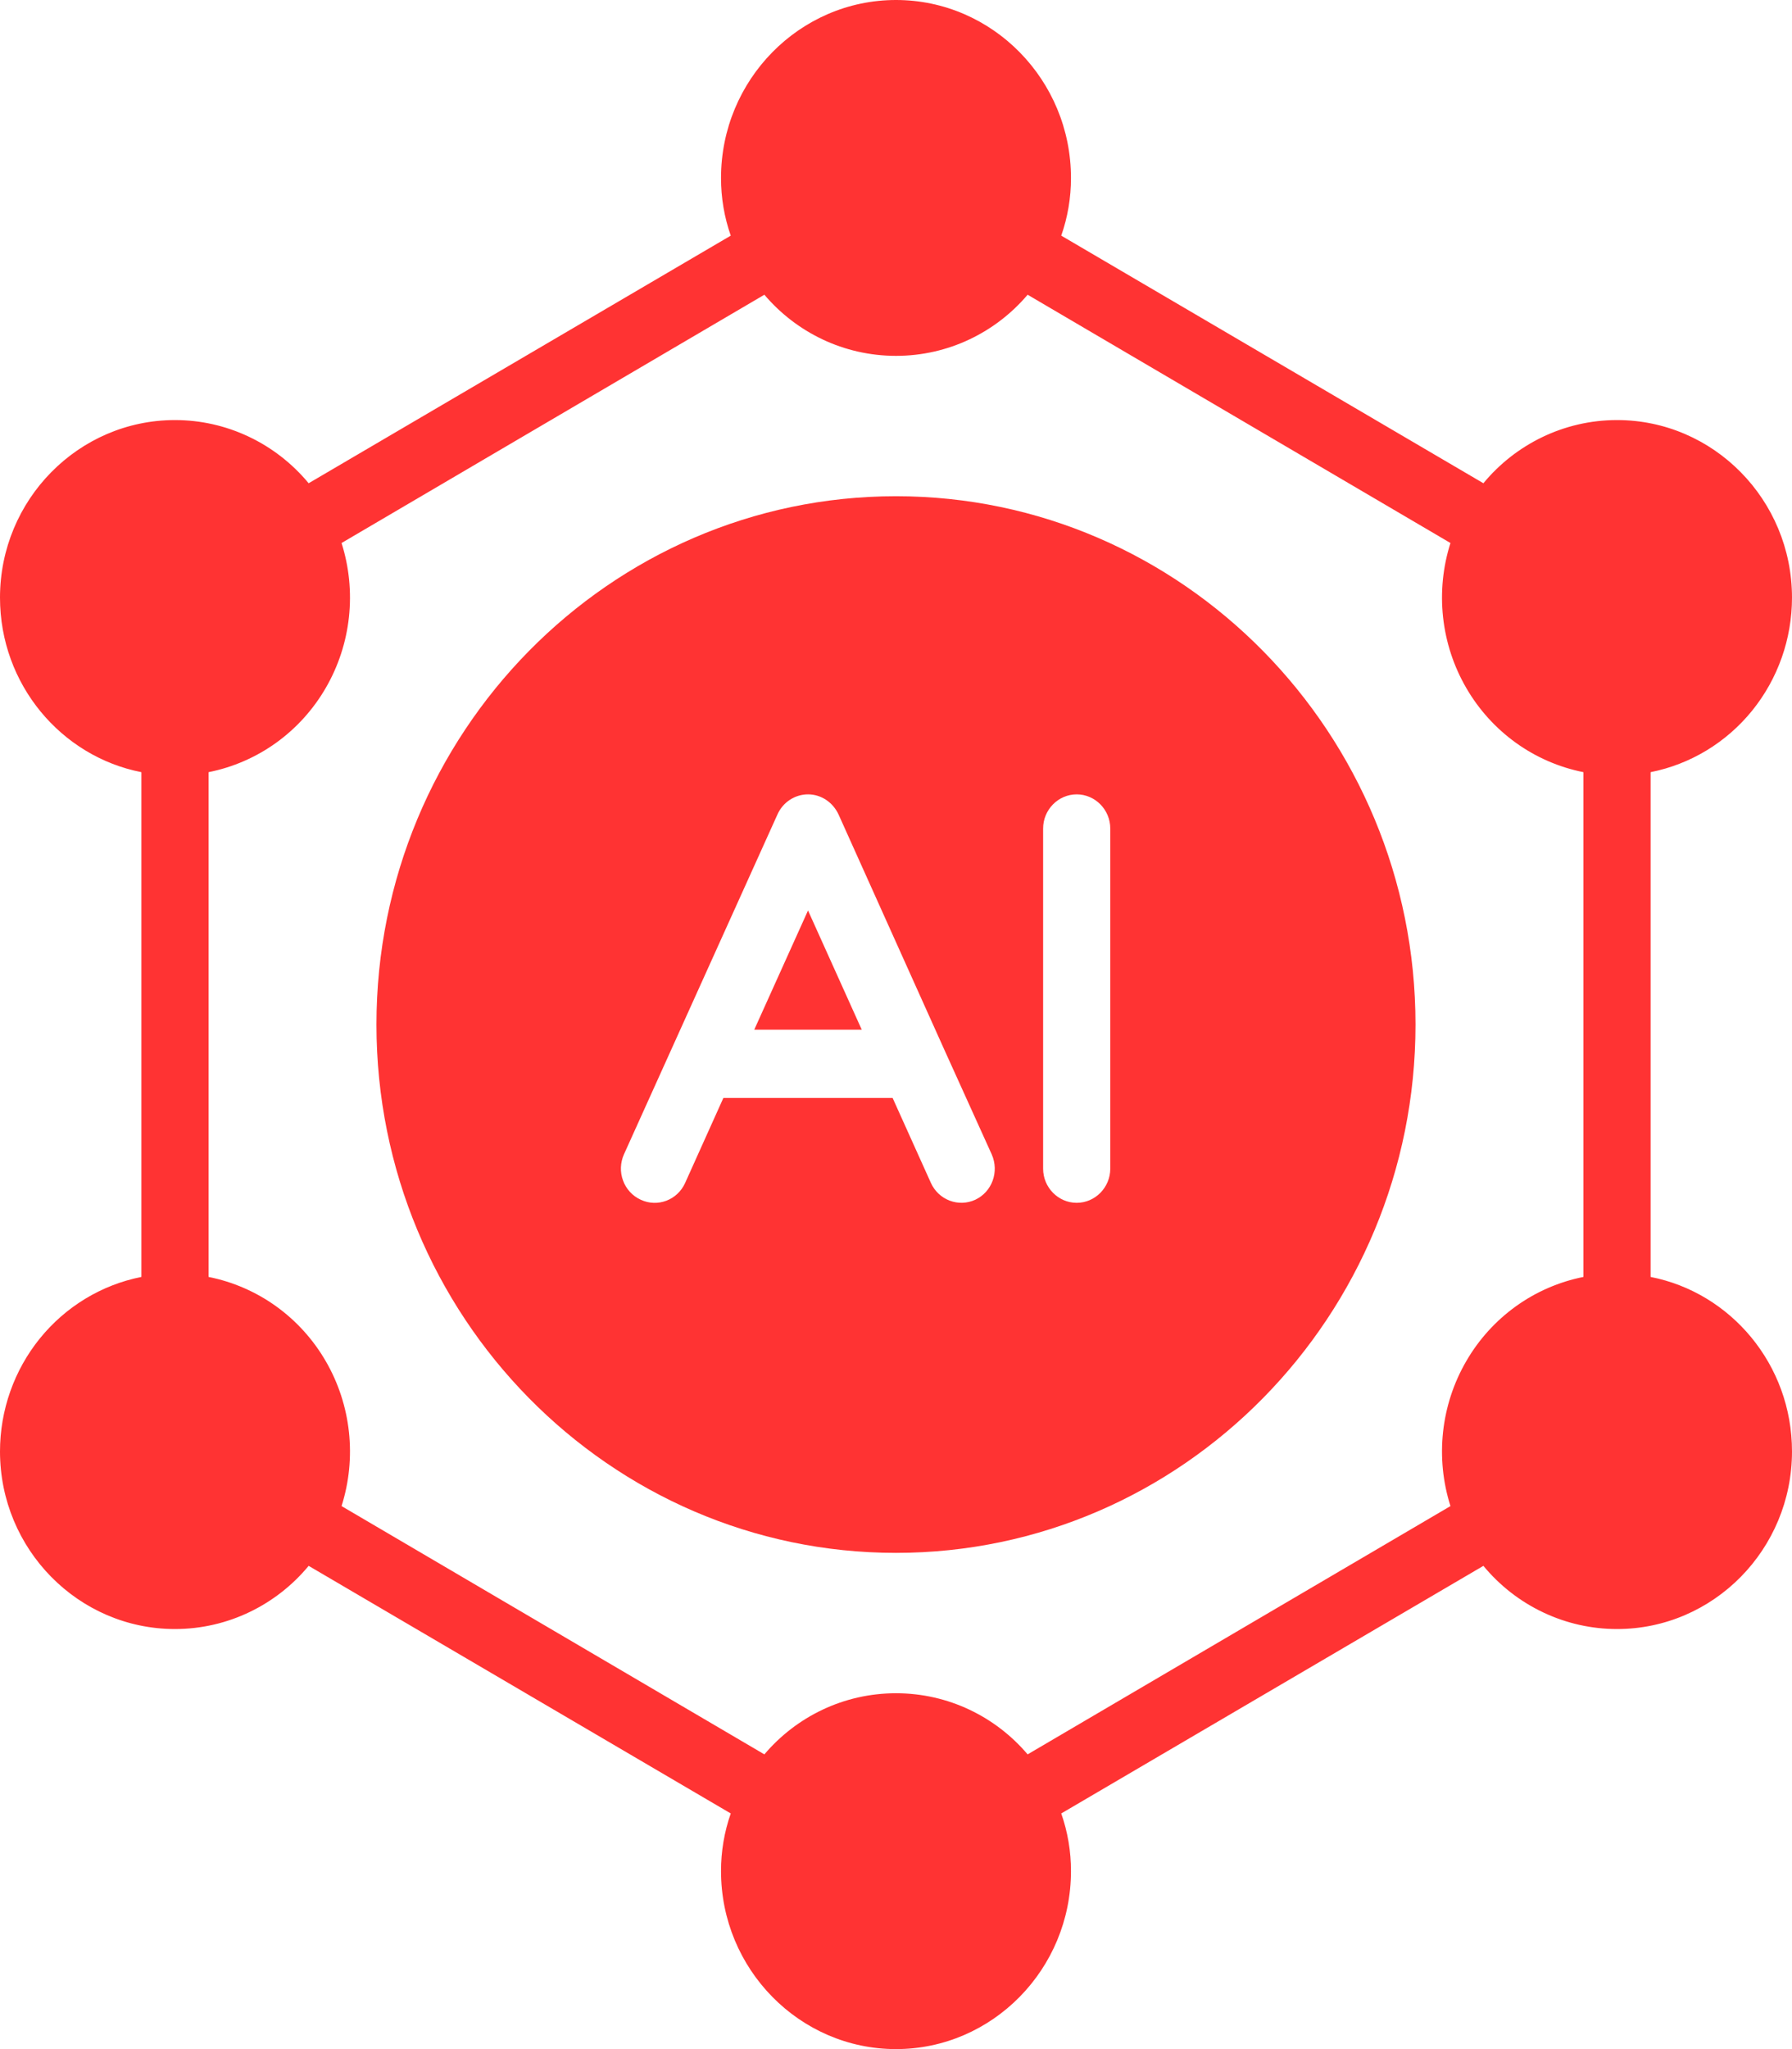
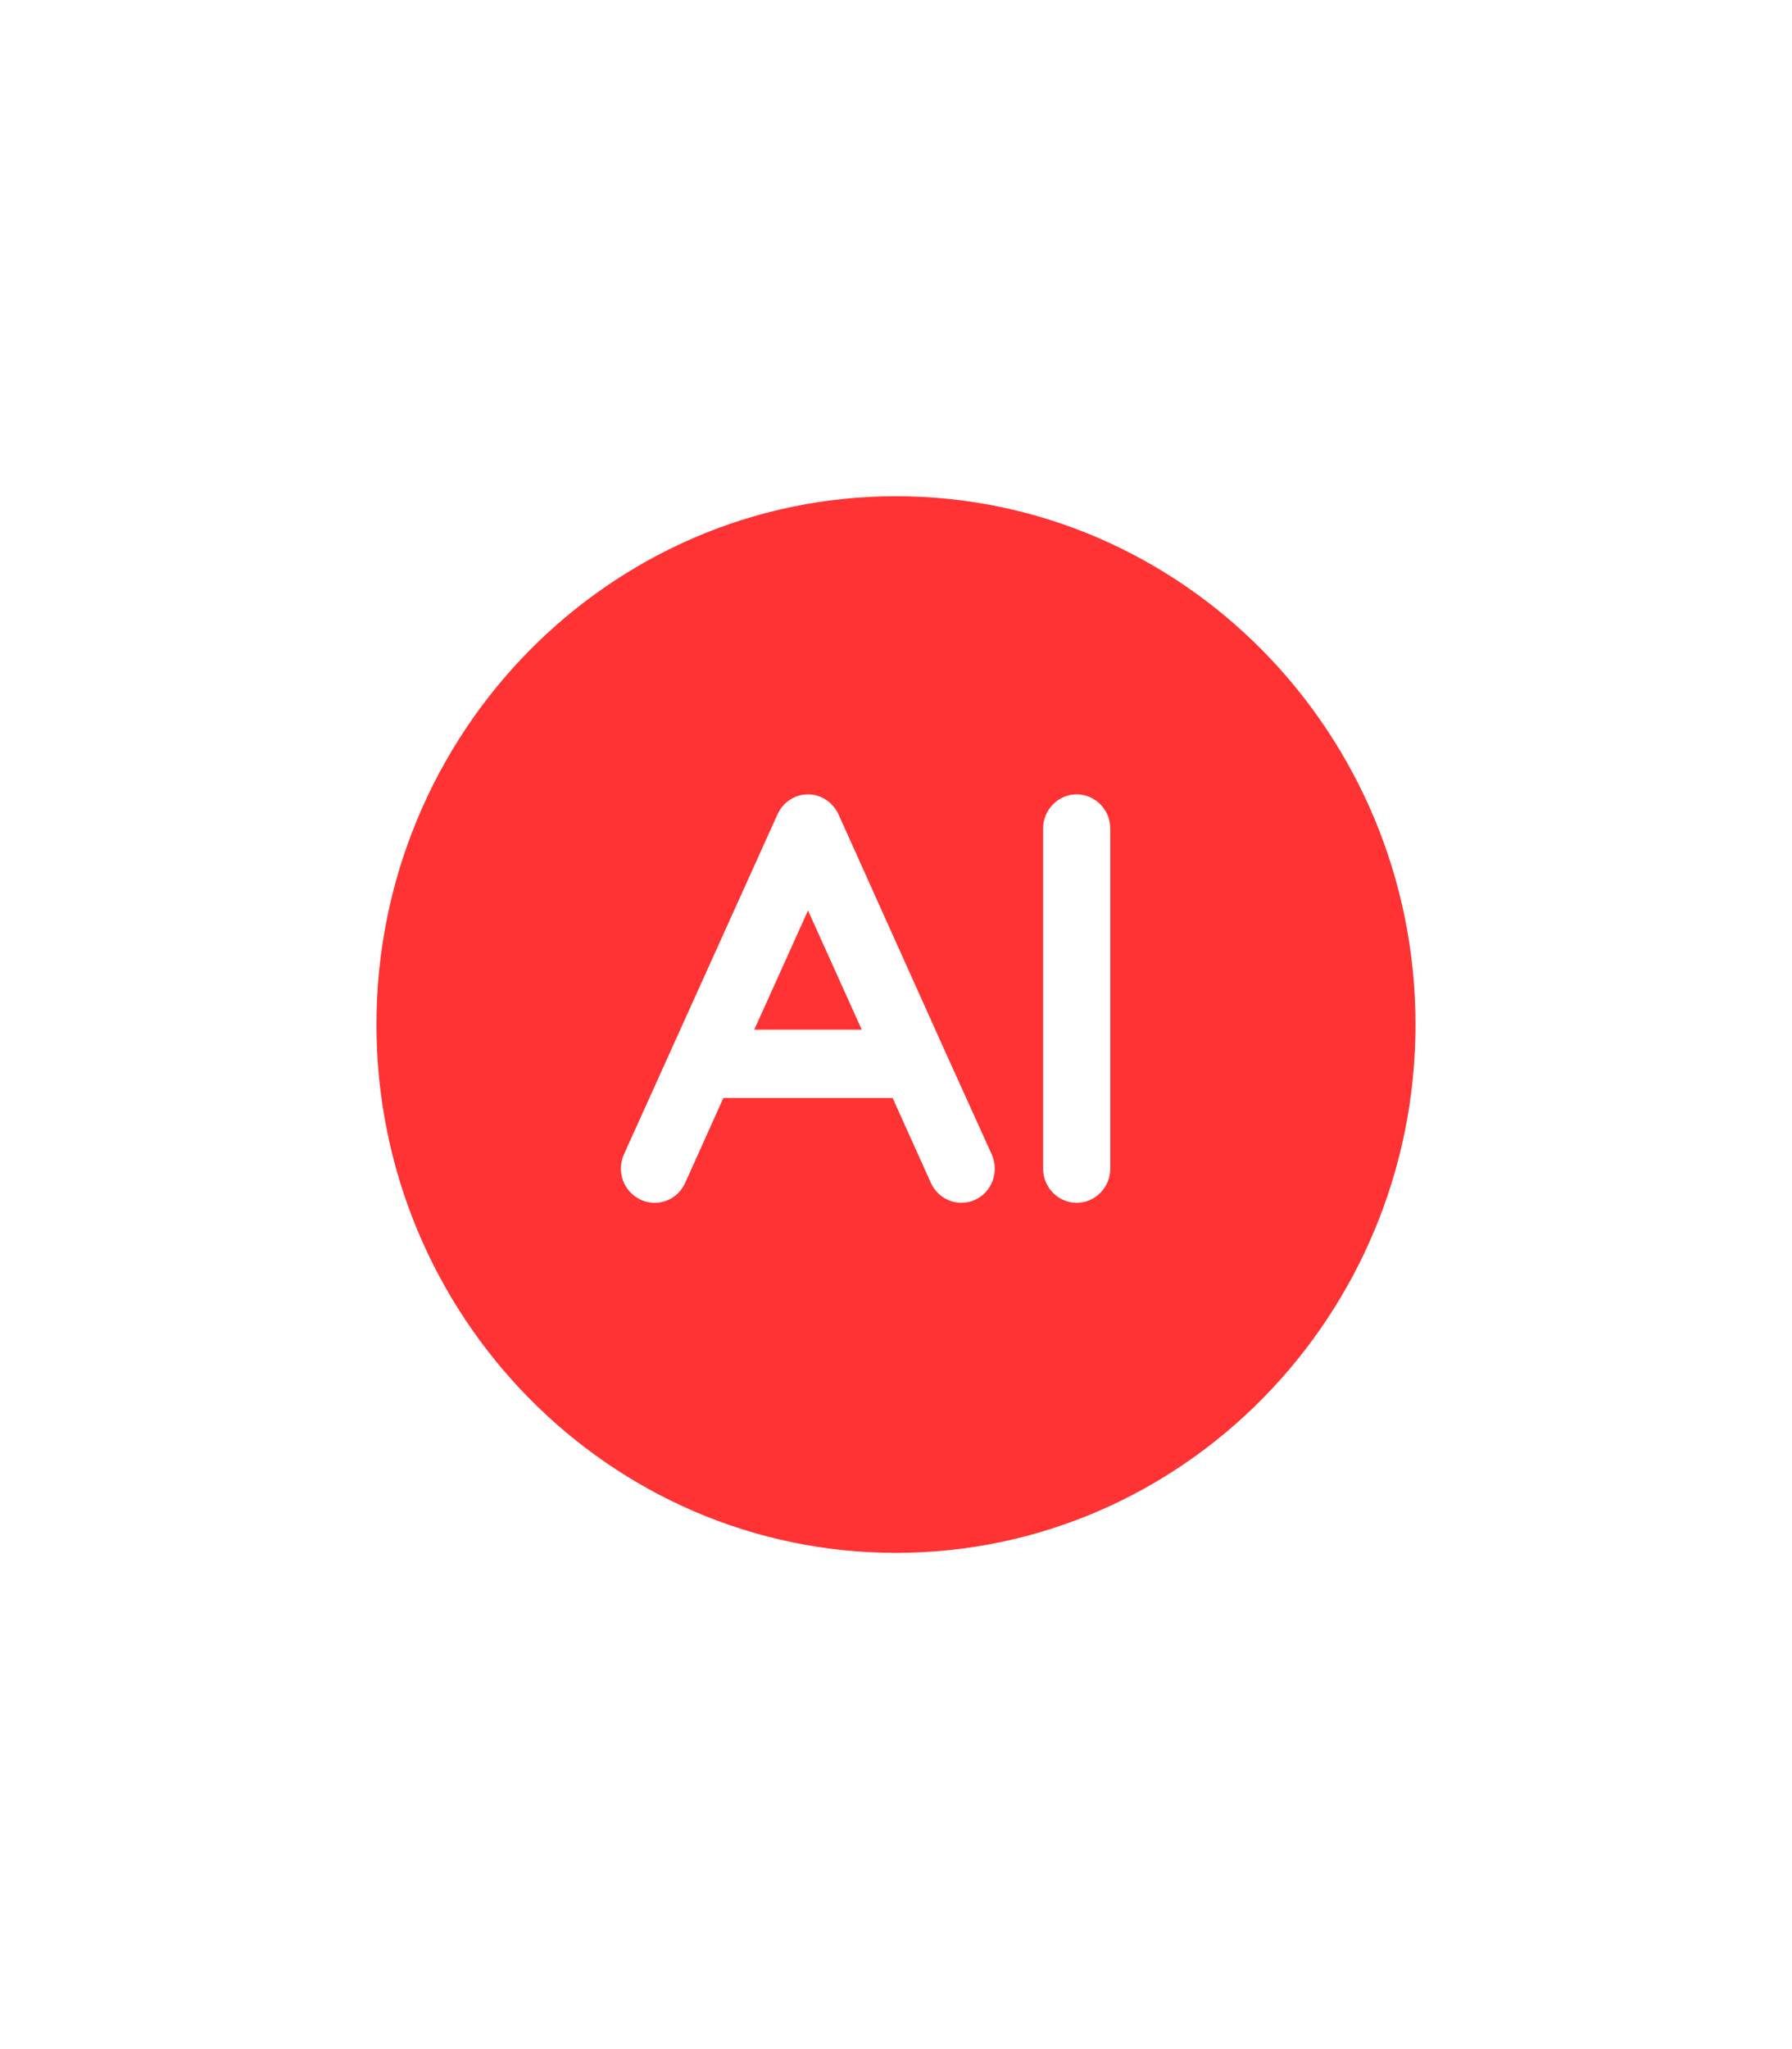
<svg xmlns="http://www.w3.org/2000/svg" width="42" height="48" viewBox="0 0 42 48" fill="none">
-   <path d="M42 14C42 11.704 40.158 9.84 37.899 9.84C36.648 9.84 35.514 10.416 34.767 11.32L24.873 5.52C25.025 5.086 25.102 4.629 25.101 4.168C25.101 1.872 23.259 0 21 0C18.741 0 16.899 1.872 16.899 4.168C16.898 4.629 16.975 5.086 17.127 5.52L7.234 11.32C6.849 10.856 6.369 10.483 5.828 10.228C5.287 9.972 4.698 9.84 4.101 9.84C1.842 9.84 0 11.704 0 14C0 16.032 1.433 17.72 3.314 18.088V29.912C2.381 30.097 1.54 30.606 0.935 31.352C0.331 32.097 0 33.034 0 34C0 36.296 1.842 38.16 4.101 38.16C5.352 38.16 6.486 37.584 7.234 36.68L17.127 42.48C16.975 42.914 16.898 43.371 16.899 43.832C16.899 46.128 18.741 48 21 48C23.259 48 25.101 46.128 25.101 43.832C25.102 43.371 25.025 42.914 24.873 42.48L34.767 36.68C35.151 37.144 35.631 37.517 36.172 37.772C36.713 38.028 37.302 38.16 37.899 38.16C40.158 38.16 42 36.296 42 34C42 31.968 40.568 30.28 38.686 29.912V18.088C39.619 17.903 40.46 17.394 41.065 16.648C41.669 15.902 42 14.966 42 14ZM24.085 41.096C23.338 40.216 22.228 39.664 21 39.664C19.772 39.664 18.662 40.216 17.915 41.096L8.005 35.28C8.183 34.719 8.242 34.127 8.178 33.541C8.114 32.956 7.929 32.391 7.634 31.884C7.34 31.376 6.942 30.938 6.469 30.598C5.996 30.259 5.457 30.025 4.888 29.912V18.088C5.457 17.975 5.996 17.741 6.469 17.402C6.942 17.062 7.34 16.624 7.634 16.116C7.929 15.609 8.114 15.044 8.178 14.459C8.242 13.873 8.183 13.281 8.005 12.72L17.915 6.904C18.662 7.784 19.772 8.336 21 8.336C22.228 8.336 23.338 7.784 24.085 6.904L33.995 12.72C33.817 13.281 33.758 13.873 33.822 14.459C33.886 15.044 34.071 15.609 34.366 16.116C34.66 16.624 35.058 17.062 35.531 17.402C36.004 17.741 36.543 17.975 37.112 18.088V29.912C36.543 30.025 36.004 30.259 35.531 30.598C35.058 30.938 34.66 31.376 34.366 31.884C34.071 32.391 33.886 32.956 33.822 33.541C33.758 34.127 33.817 34.719 33.995 35.28L24.085 41.096Z" fill="#FF3333" />
  <path d="M21 11.624C14.286 11.624 8.823 17.176 8.823 24C8.823 30.824 14.286 36.376 21 36.376C27.714 36.376 33.176 30.824 33.176 24C33.176 17.176 27.714 11.624 21 11.624ZM16.954 25.72L16.057 27.712C15.876 28.112 15.412 28.288 15.018 28.104C14.923 28.061 14.837 27.999 14.766 27.922C14.695 27.845 14.639 27.755 14.603 27.655C14.566 27.557 14.549 27.451 14.553 27.346C14.557 27.24 14.581 27.136 14.624 27.04L18.221 19.08C18.348 18.792 18.631 18.608 18.938 18.608C19.245 18.608 19.52 18.792 19.654 19.08L22.141 24.608L23.243 27.04C23.424 27.448 23.251 27.92 22.858 28.104C22.669 28.191 22.453 28.199 22.259 28.125C22.064 28.052 21.906 27.903 21.819 27.712L20.921 25.72H16.954ZM26.022 27.376C26.022 27.816 25.668 28.176 25.235 28.176C24.802 28.176 24.448 27.816 24.448 27.376V19.408C24.448 18.968 24.802 18.608 25.235 18.608C25.668 18.608 26.022 18.968 26.022 19.408V27.376Z" fill="#FF3333" />
  <path d="M17.678 24.12H20.197L18.938 21.328L17.678 24.12Z" fill="#FF3333" />
</svg>